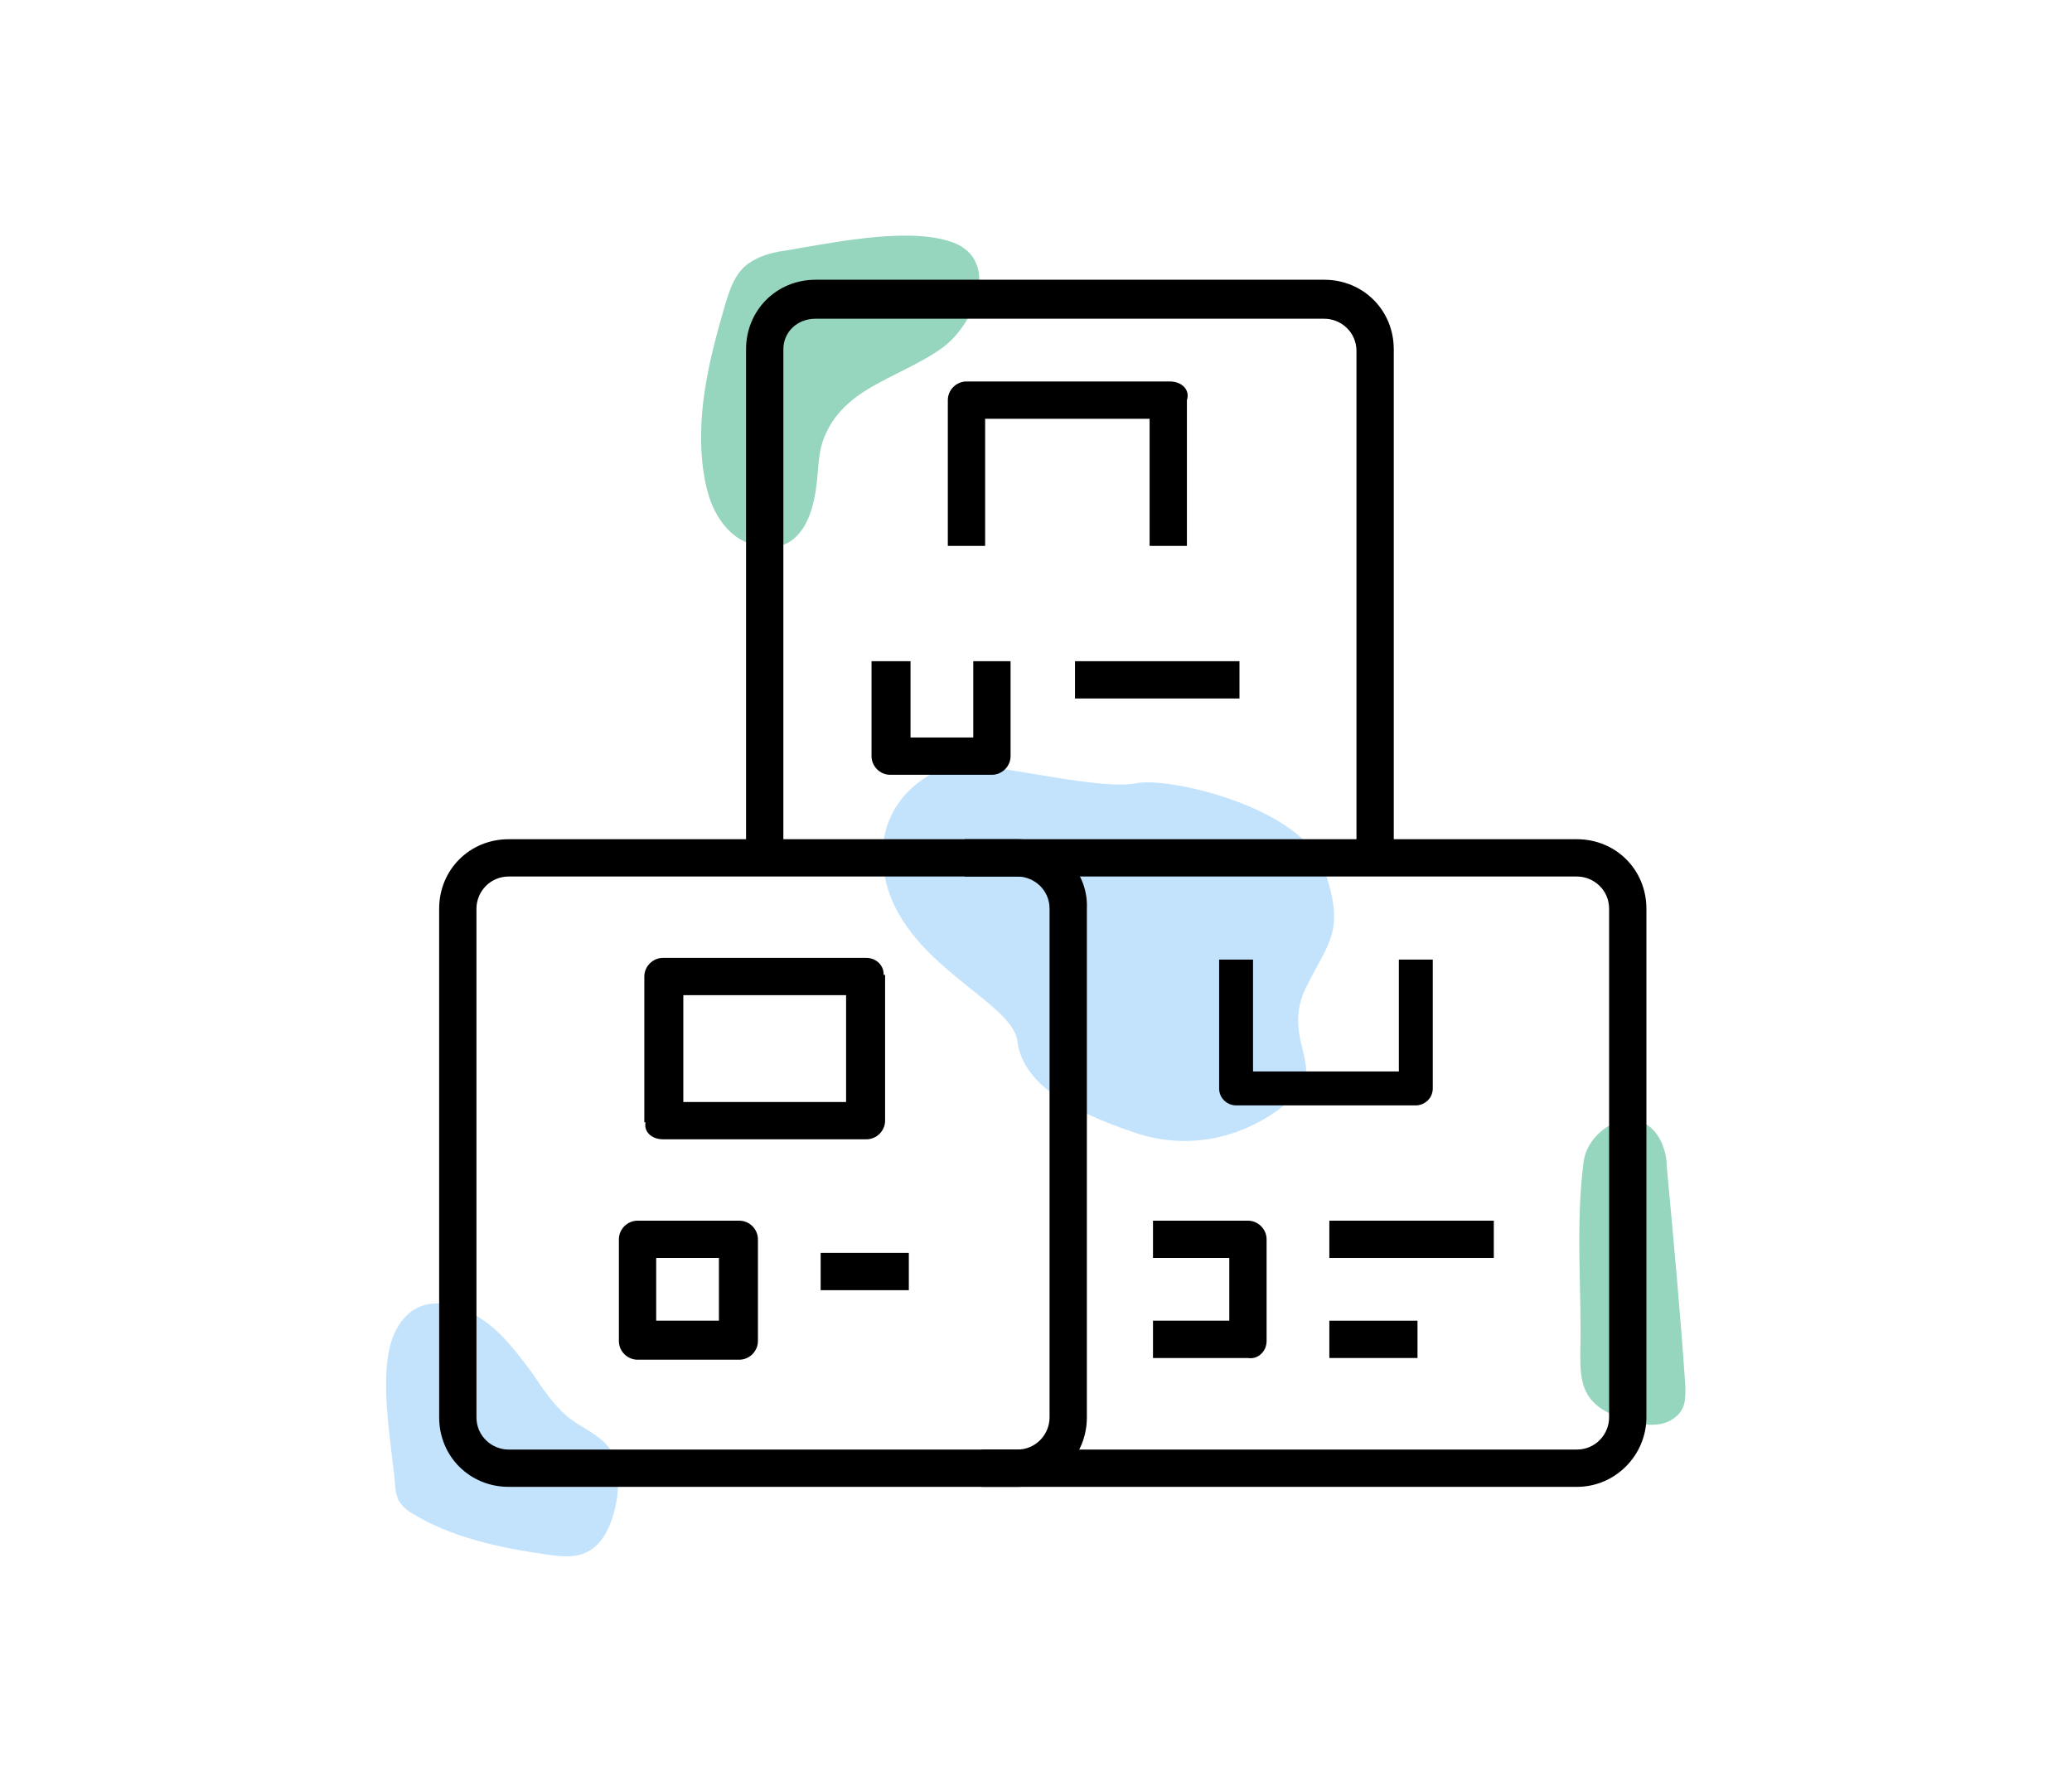
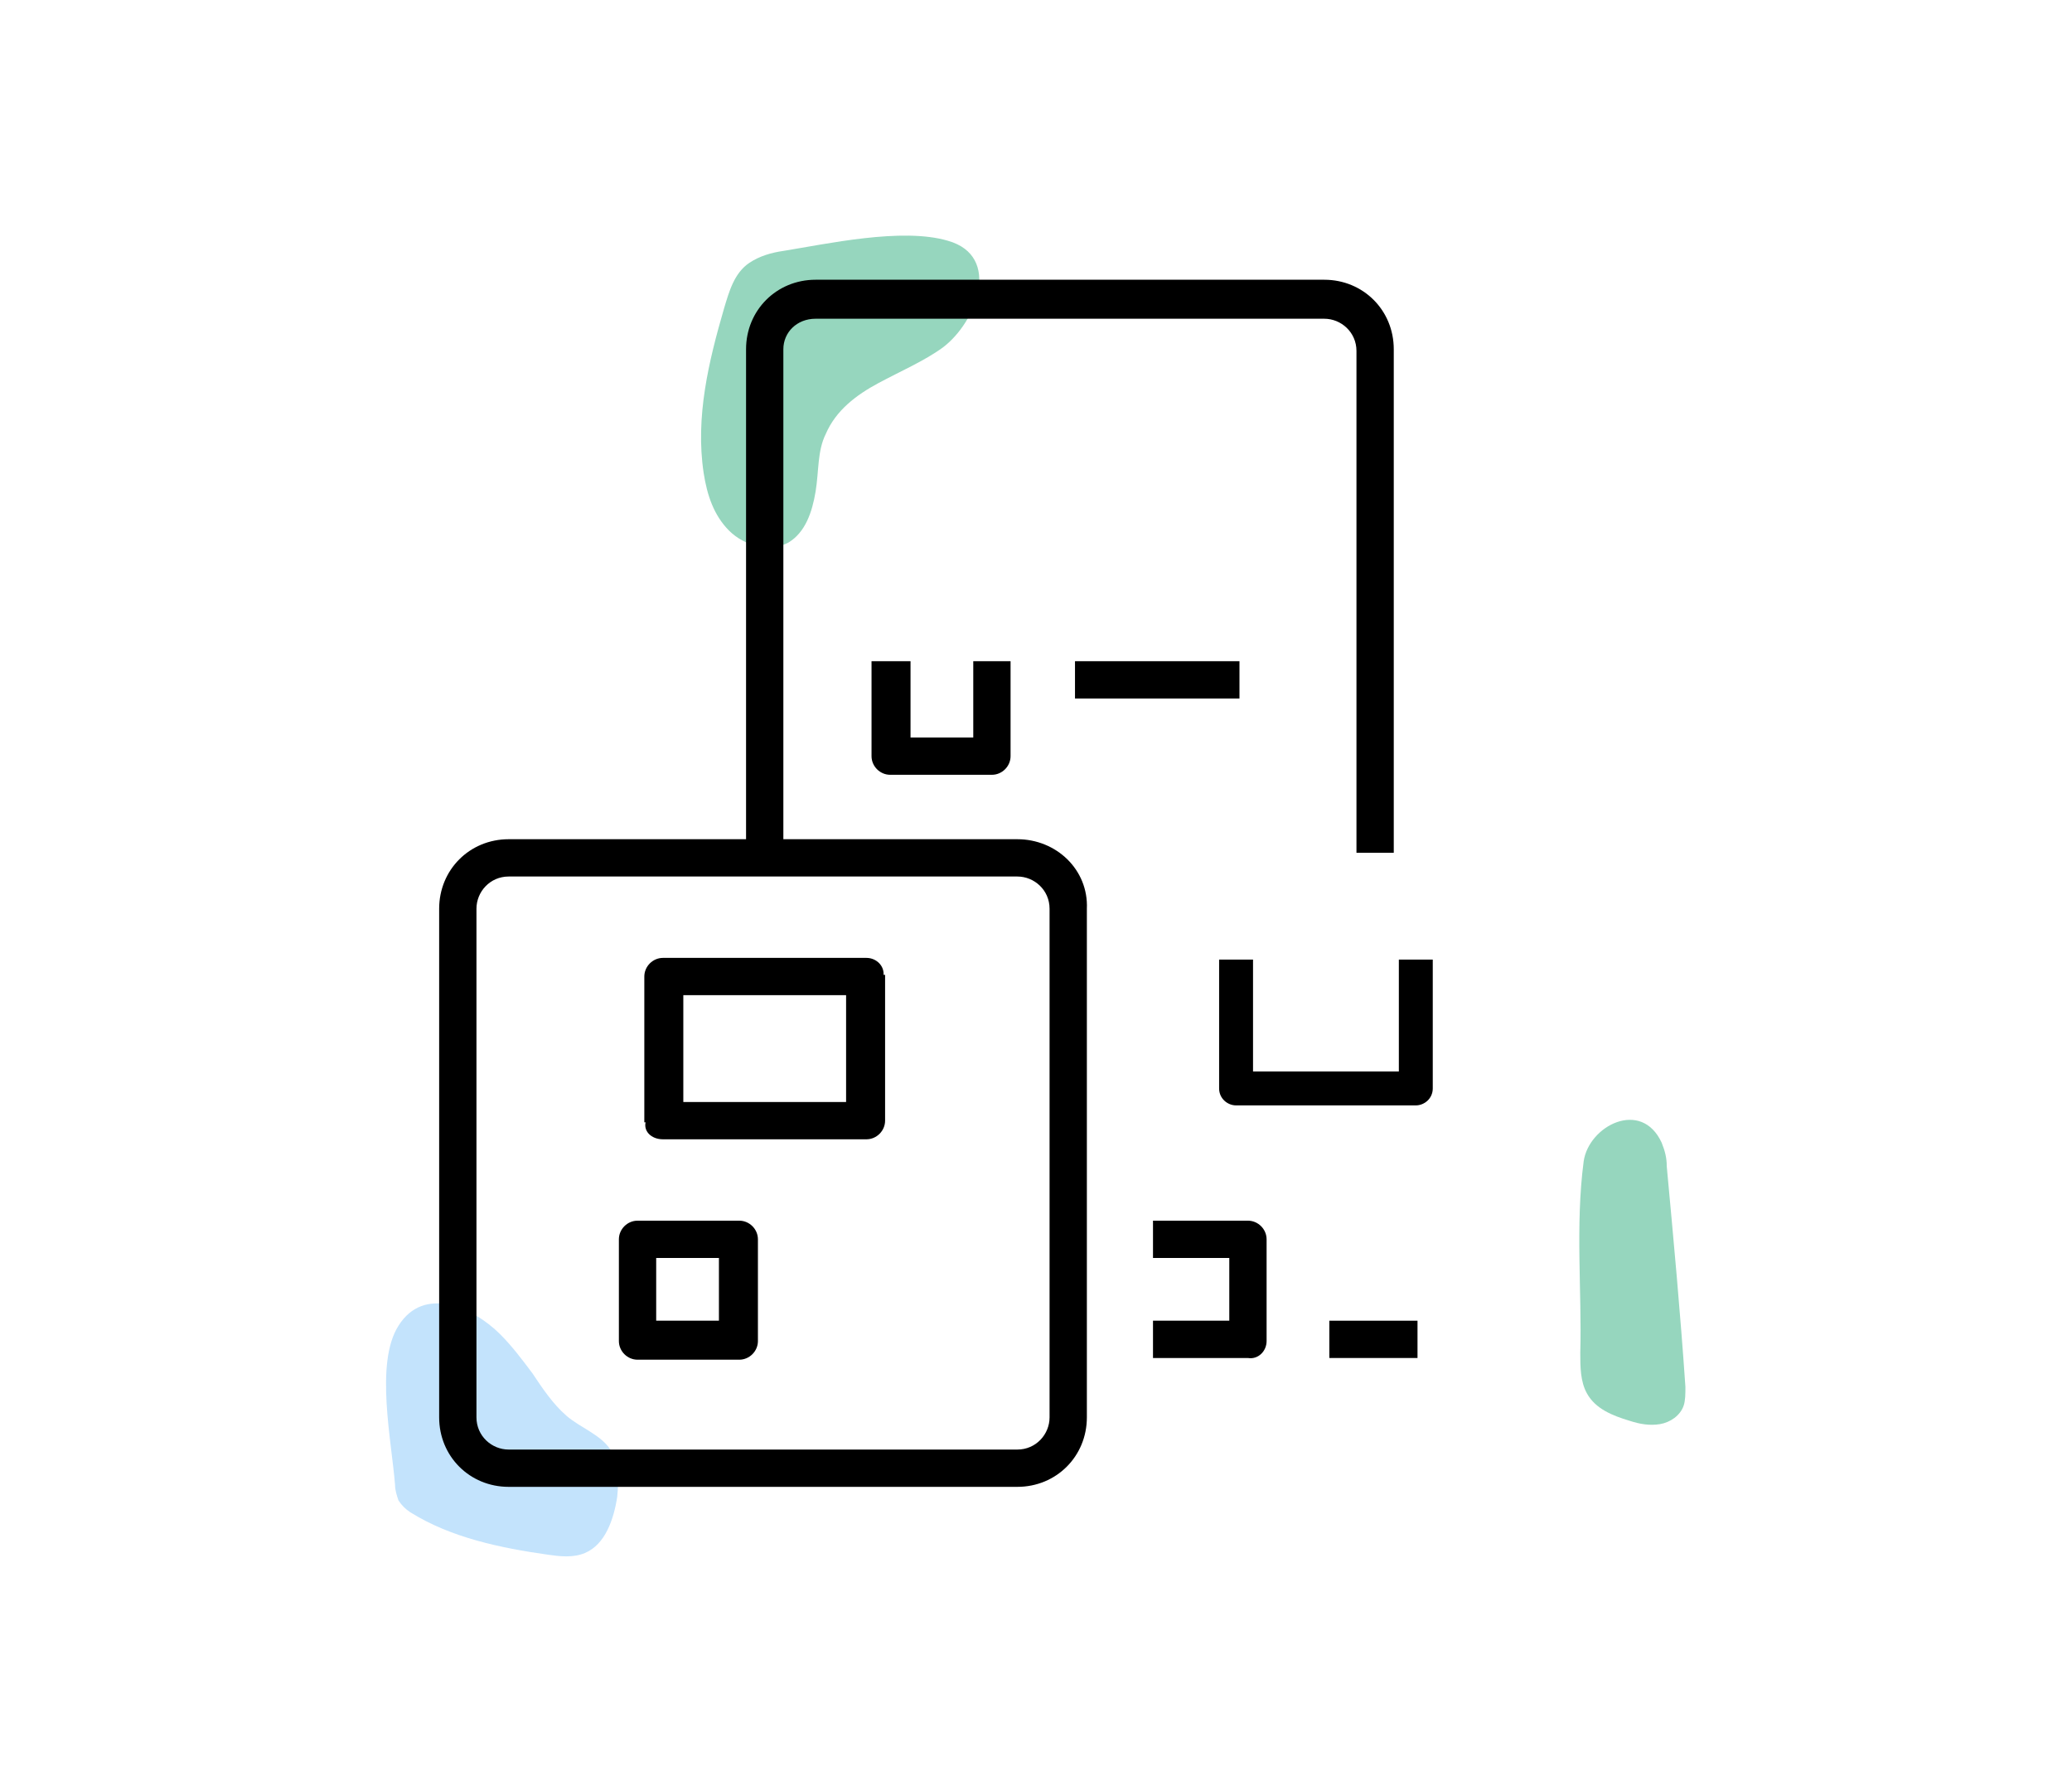
<svg xmlns="http://www.w3.org/2000/svg" version="1.1" id="Capa_1" x="0px" y="0px" viewBox="0 0 122.2 105.6" style="enable-background:new 0 0 122.2 105.6;" xml:space="preserve">
  <style type="text/css">
	.st0{fill:#C3E3FC;}
	.st1{fill:#96D6BE;}
</style>
  <g>
    <g>
-       <path class="st0" d="M57.2,45.1c2.5,0.2,7.9,1.5,9.8,1.1s9.8,1.4,11.1,5.1c1.3,3.7,0.2,4.3-1.1,7c-1.3,2.7,0.8,4.4-0.3,5.9    c-1.1,1.5-4.9,4.1-9.5,2.7c-4.6-1.5-6.9-3.2-7.2-5.5c-0.3-2.3-6.4-4.4-7.7-9.2S55.1,44.9,57.2,45.1z" />
-     </g>
+       </g>
    <path class="st1" d="M46.2,14.8c-0.7,0.1-1.4,0.3-2,0.7c-0.9,0.6-1.2,1.7-1.5,2.7c-0.9,3.1-1.7,6.4-1.2,9.7   c0.2,1.3,0.6,2.5,1.5,3.4c0.9,0.9,2.4,1.3,3.5,0.7c1-0.6,1.4-1.8,1.6-3c0.2-1.2,0.1-2.4,0.6-3.4c0.6-1.4,1.8-2.3,3.1-3   c1.3-0.7,2.7-1.3,3.8-2.1c2-1.5,3.5-5.4,0.3-6.3C53.2,13.4,48.7,14.4,46.2,14.8z" />
    <path class="st0" d="M23.3,87.6c0,0.3,0.1,0.6,0.2,0.9c0.2,0.3,0.4,0.5,0.7,0.7c2.4,1.5,5.3,2.1,8.1,2.5c0.7,0.1,1.5,0.2,2.2-0.1   c1.2-0.5,1.7-2,1.9-3.3c0.1-1,0.1-2-0.4-2.8c-0.6-0.9-1.8-1.3-2.6-2c-0.8-0.7-1.4-1.6-2-2.5c-0.6-0.8-1.2-1.6-1.9-2.3   c-1.6-1.6-4.5-2.9-6-0.5C22.1,80.4,23.1,85,23.3,87.6z" />
    <path class="st1" d="M93.2,79.8c0,0.8,0,1.7,0.4,2.4c0.5,0.9,1.5,1.3,2.5,1.6c0.6,0.2,1.2,0.3,1.8,0.2s1.2-0.5,1.4-1.1   c0.1-0.3,0.1-0.7,0.1-1.1c-0.3-4.4-0.7-8.7-1.1-13c0-0.5-0.1-0.9-0.3-1.4c-1.2-2.6-4.3-1-4.6,1.1C92.9,72.3,93.3,76.2,93.2,79.8z" />
    <g>
      <path d="M60,49.5h-30c-2.3,0-4.1,1.8-4.1,4.1v30c0,2.3,1.8,4.1,4.1,4.1h30c2.3,0,4.1-1.8,4.1-4.1v-30C64.2,51.3,62.3,49.5,60,49.5    z M61.9,83.6c0,1-0.8,1.9-1.9,1.9h-30c-1,0-1.9-0.8-1.9-1.9v-30c0-1,0.8-1.9,1.9-1.9h30c1,0,1.9,0.8,1.9,1.9V83.6z" />
      <path d="M39.1,67.2h12c0.6,0,1.1-0.5,1.1-1.1v-8.6h-2.2V65h-9.7v-7.5h-2.2v8.6C37.9,66.7,38.4,67.2,39.1,67.2z" />
      <path d="M51.1,56.5h-12c-0.6,0-1.1,0.5-1.1,1.1v8.6h2.2v-7.5h9.7v7.5h2.2v-8.6C52.2,57,51.7,56.5,51.1,56.5z" />
      <path d="M43.6,72h-6c-0.6,0-1.1,0.5-1.1,1.1v6c0,0.6,0.5,1.1,1.1,1.1h6c0.6,0,1.1-0.5,1.1-1.1v-6C44.7,72.5,44.2,72,43.6,72z     M42.4,77.9h-3.7v-3.7h3.7V77.9z" />
-       <rect x="48.4" y="73.9" width="5.2" height="2.2" />
      <path d="M48.1,18.8h30c1,0,1.9,0.8,1.9,1.9v29.6h2.2V20.6c0-2.3-1.8-4.1-4.1-4.1h-30c-2.3,0-4.1,1.8-4.1,4.1v29.6h2.2V20.6    C46.2,19.6,47,18.8,48.1,18.8z" />
-       <path d="M69,22.5h-12c-0.6,0-1.1,0.5-1.1,1.1v8.6h2.2v-7.5h9.7v7.5h2.2v-8.6C70.2,23,69.7,22.5,69,22.5z" />
-       <path d="M51.4,39v5.6c0,0.6,0.5,1.1,1.1,1.1h6c0.6,0,1.1-0.5,1.1-1.1V39h-2.2v4.5h-3.7V39H51.4z" />
+       <path d="M51.4,39v5.6c0,0.6,0.5,1.1,1.1,1.1h6c0.6,0,1.1-0.5,1.1-1.1V39h-2.2v4.5h-3.7V39H51.4" />
      <rect x="63.4" y="39" width="9.7" height="2.2" />
-       <path d="M97.1,83.6v-30c0-2.3-1.8-4.1-4.1-4.1H56.9v2.2H93c1,0,1.9,0.8,1.9,1.9v30c0,1-0.8,1.9-1.9,1.9H57.9v2.2H93    C95.3,87.7,97.1,85.8,97.1,83.6z" />
      <path d="M72.9,65.2h10.6c0.5,0,1-0.4,1-1v-7.6h-2v6.6h-8.6v-6.6h-2v7.6C71.9,64.8,72.4,65.2,72.9,65.2z" />
      <path d="M74.7,79.1v-6c0-0.6-0.5-1.1-1.1-1.1h-5.6v2.2h4.5v3.7h-4.5v2.2h5.6C74.2,80.2,74.7,79.7,74.7,79.1z" />
-       <rect x="78.4" y="72" width="9.7" height="2.2" />
      <rect x="78.4" y="77.9" width="5.2" height="2.2" />
    </g>
  </g>
</svg>